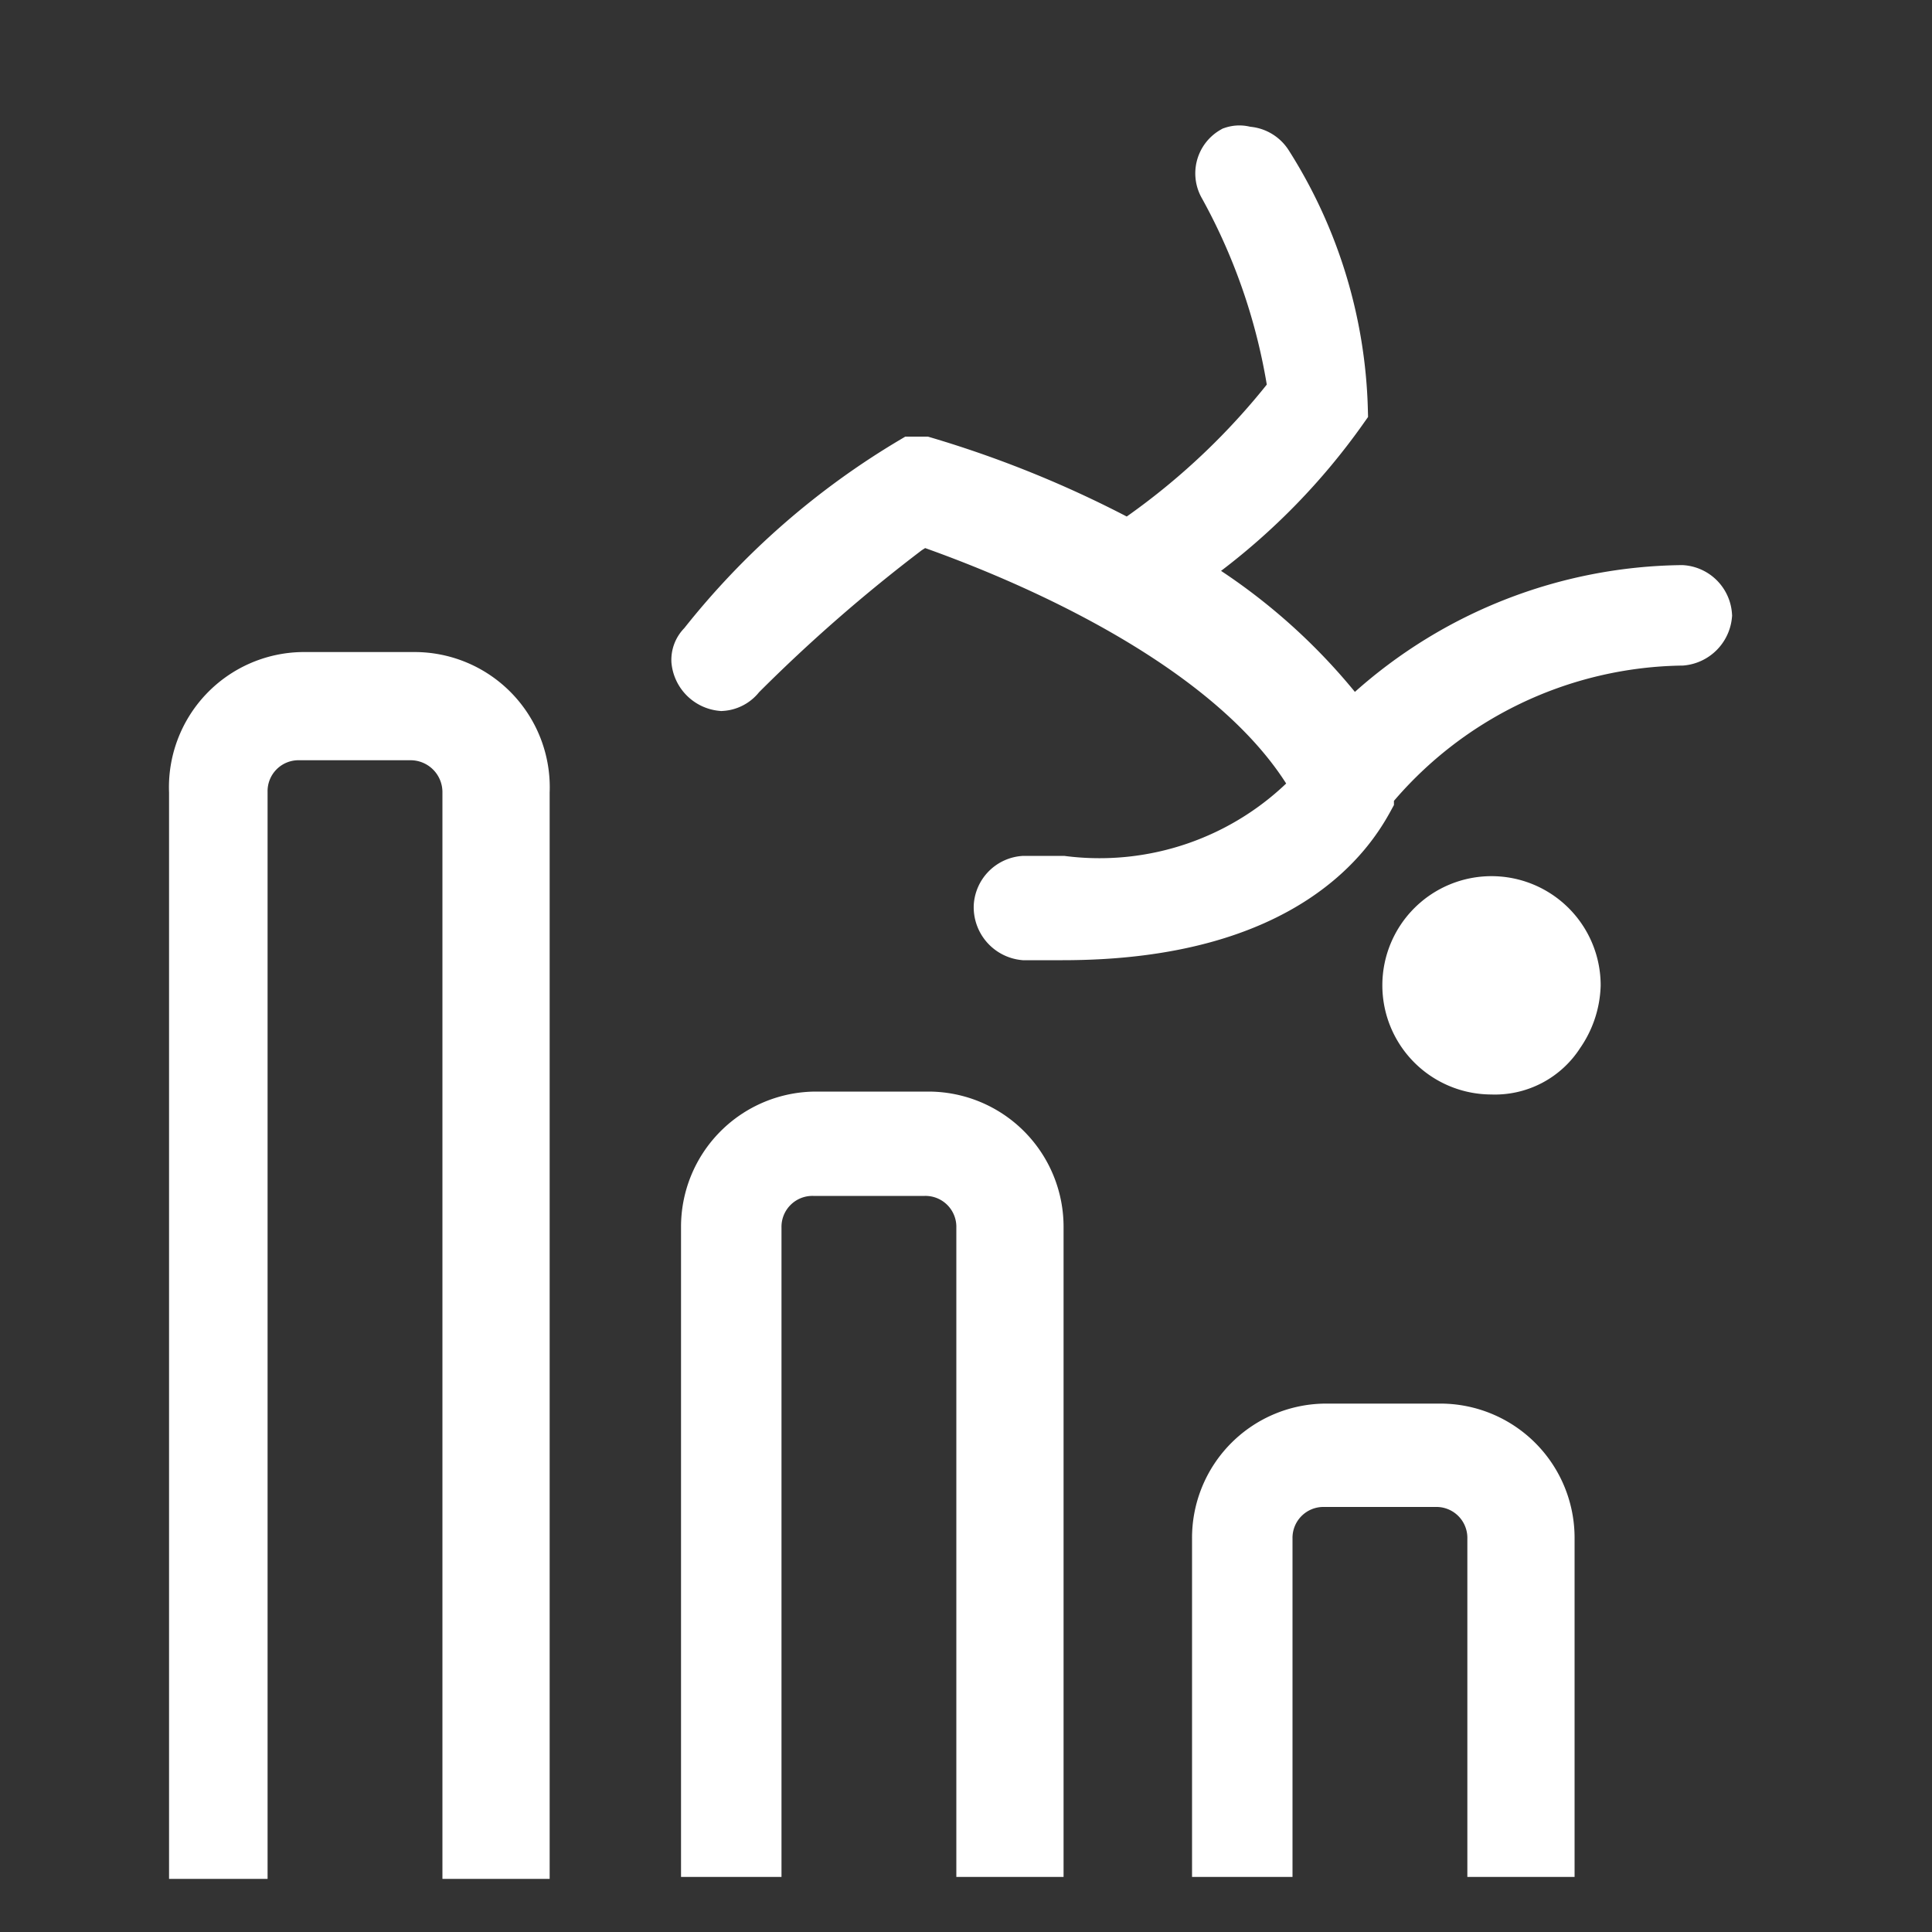
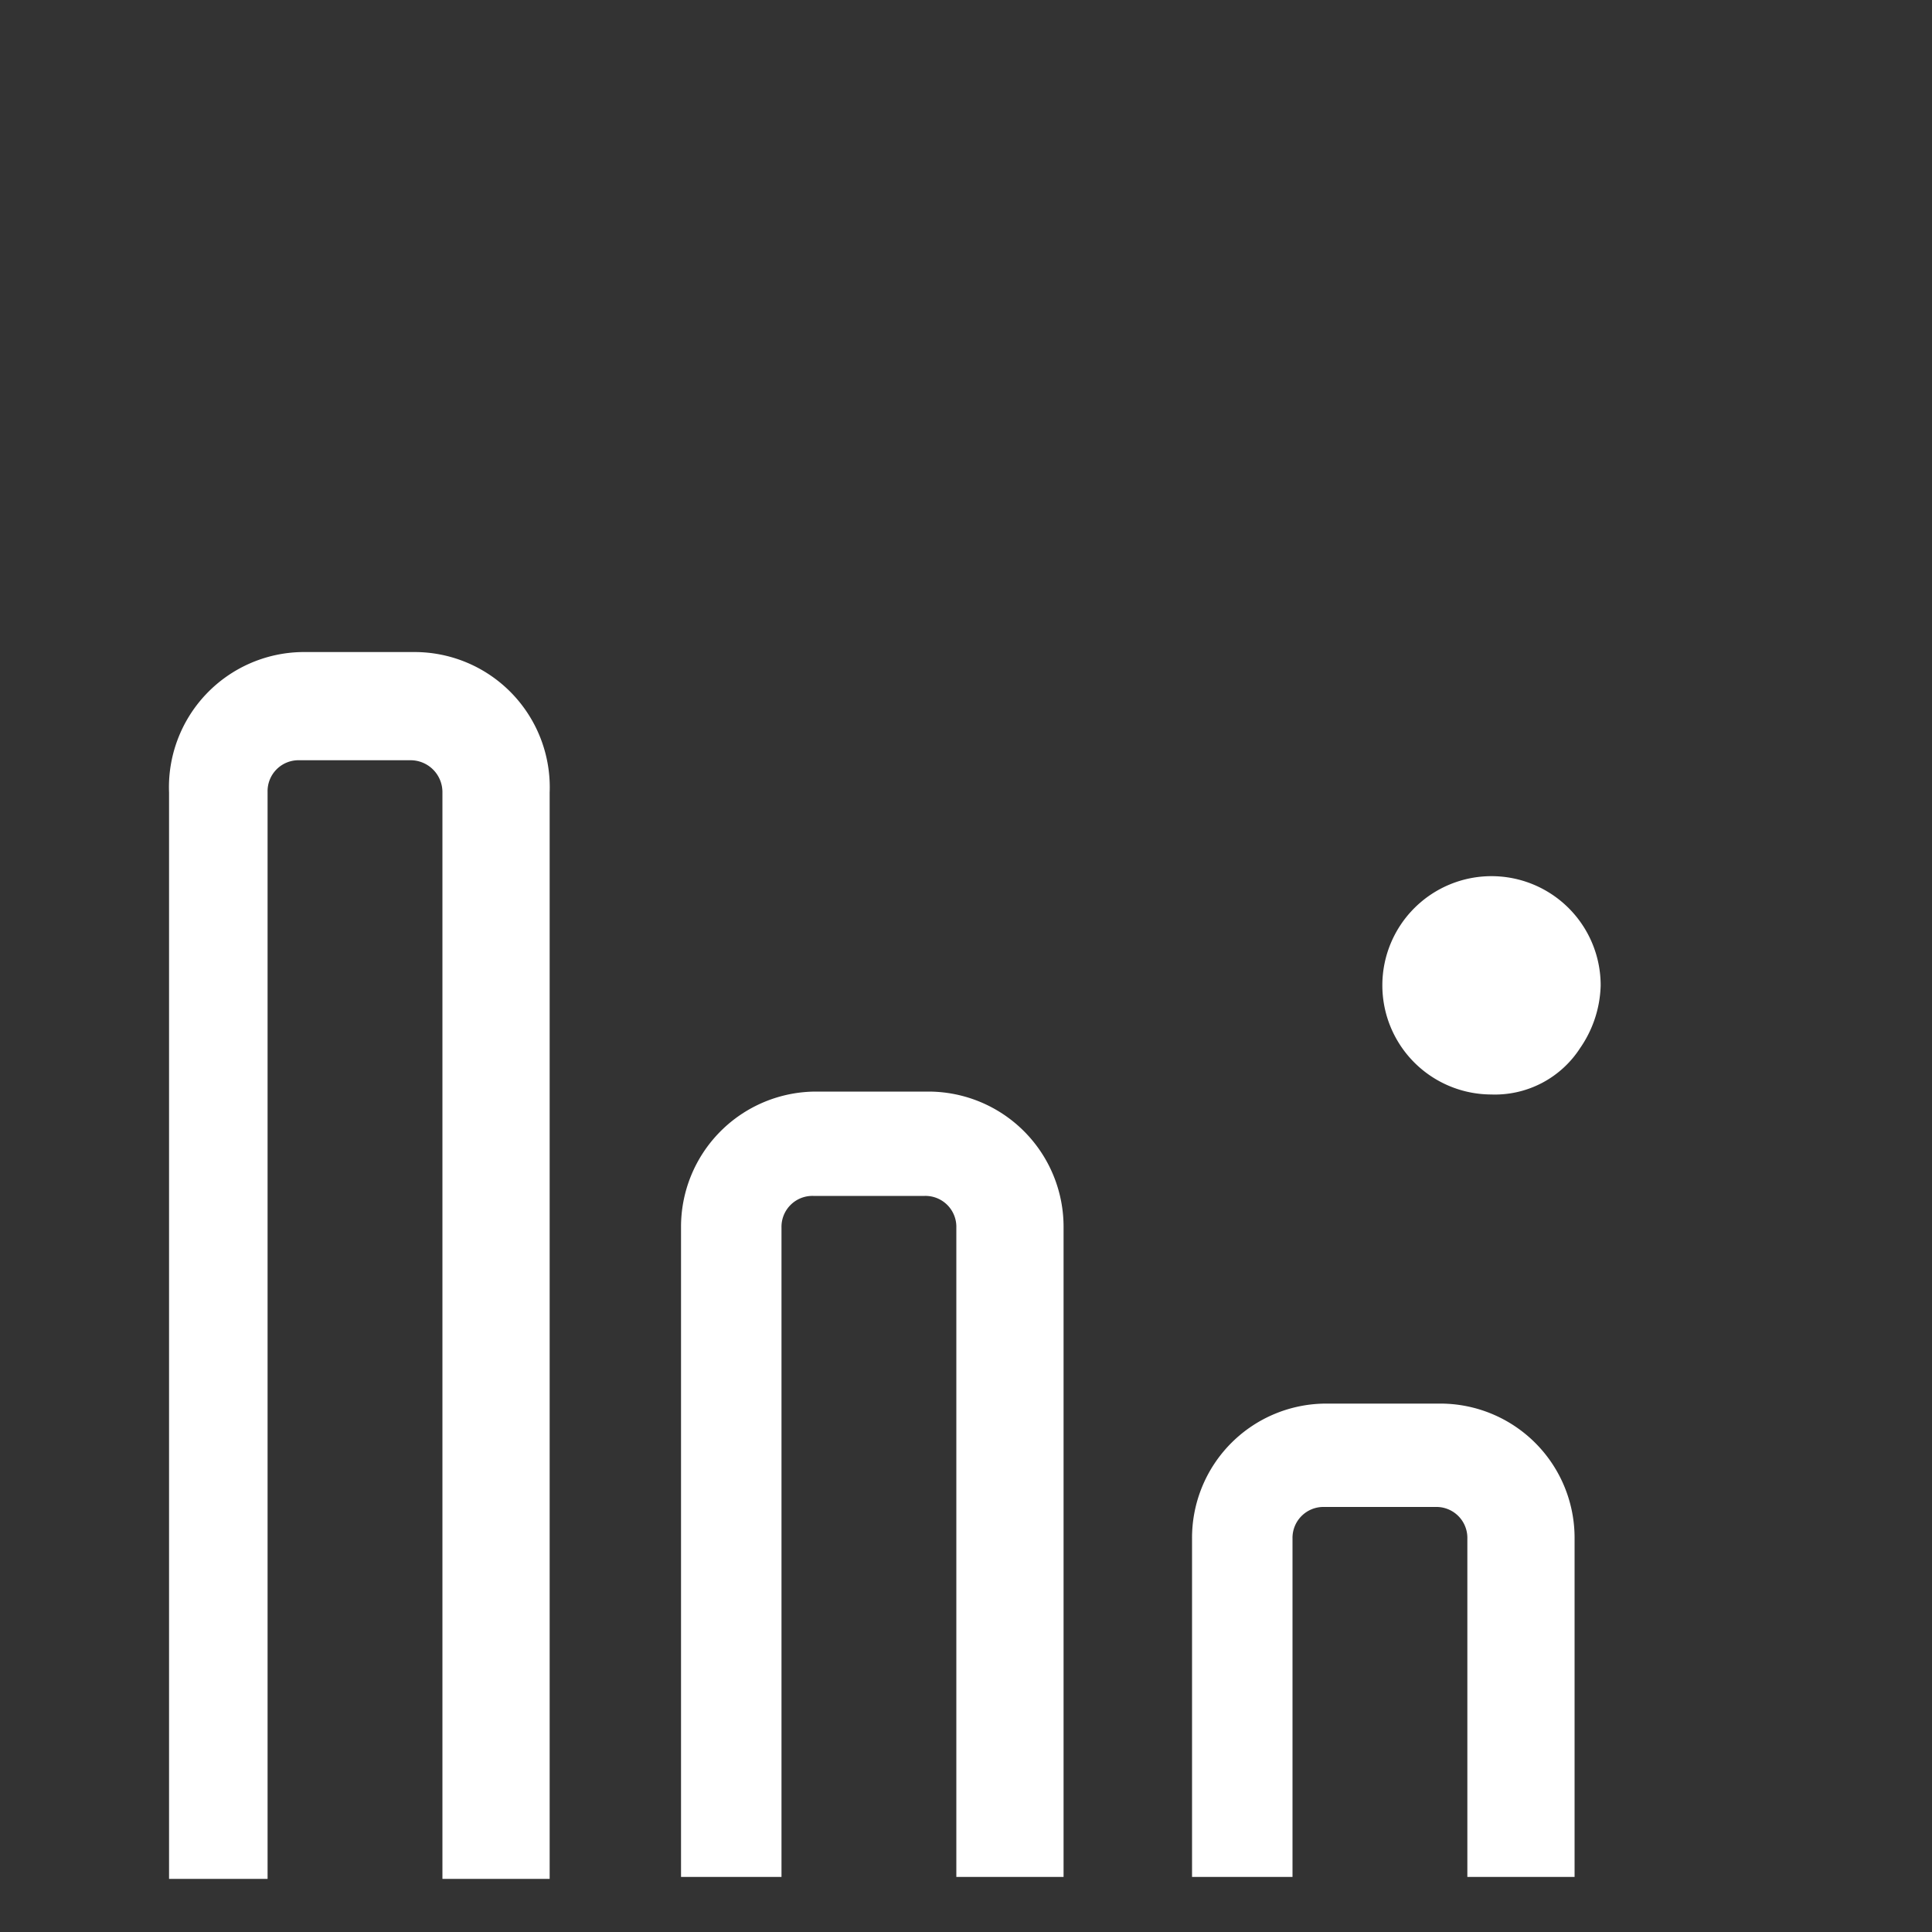
<svg xmlns="http://www.w3.org/2000/svg" id="Calque_1" data-name="Calque 1" viewBox="0 0 20 20">
  <rect x="0" y="0" width="20" height="20" fill="#333333" stroke="none" />
  <defs>
    <style>.cls-1{fill:#fff;stroke:#fff;stroke-miterlimit:10;stroke-width:0.5px;}</style>
  </defs>
  <g id="Grupo_5269" data-name="Grupo 5269">
-     <path id="Trazado_3525" data-name="Trazado 3525" class="cls-1" d="M11,9.69h-.4a.3.3,0,0,1-.27-.31.29.29,0,0,1,.27-.27H11a3.05,3.05,0,0,0,2.55-.88l.1-.13L13.54,8c-.91-1.46-3.25-2.34-3.93-2.58l-.1,0-.11.07A16.72,16.72,0,0,0,7.67,7a.27.27,0,0,1-.2.11.3.3,0,0,1-.27-.27.22.22,0,0,1,.07-.17,7.91,7.91,0,0,1,2.17-1.9h.07l.06,0a11.19,11.19,0,0,1,2,.81l.14.07.1-.1a7.33,7.33,0,0,0,1.56-1.49l0-.07V4a6.28,6.28,0,0,0-.71-2.07.27.27,0,0,1,.1-.37.22.22,0,0,1,.14,0,.28.28,0,0,1,.23.13,5,5,0,0,1,.78,2.55v0l0,0a6.7,6.7,0,0,1-1.46,1.5l-.24.2.28.17a6,6,0,0,1,1.35,1.22l.17.2.17-.17A4.92,4.92,0,0,1,17.41,6.1a.29.29,0,0,1,.27.27.3.3,0,0,1-.27.27A4.25,4.25,0,0,0,14.18,8.2v.07C14,8.6,13.34,9.69,11,9.69Z" />
    <path id="Trazado_3526" data-name="Trazado 3526" class="cls-1" d="M15.44,11.08a.88.88,0,1,1,.88-.88.94.94,0,0,1-.17.51A.8.8,0,0,1,15.44,11.08Z" />
    <path id="Trazado_3527" data-name="Trazado 3527" class="cls-1" d="M15.44,19.18V15.93a.57.57,0,0,0-.58-.58H13.71a.57.57,0,0,0-.58.58v3.25h-.54V15.93a1.14,1.14,0,0,1,1.15-1.15H14.9a1.14,1.14,0,0,1,1.15,1.15v3.25Z" />
    <path id="Trazado_3528" data-name="Trazado 3528" class="cls-1" d="M10.15,19.18V12.71a.57.57,0,0,0-.58-.58H8.42a.57.57,0,0,0-.58.58v6.47H7.3V12.71a1.15,1.15,0,0,1,1.15-1.16H9.61a1.15,1.15,0,0,1,1.15,1.16v6.47Z" />
    <path id="Trazado_3529" data-name="Trazado 3529" class="cls-1" d="M4.83,19.18V8.2a.58.58,0,0,0-.58-.58H3.1a.57.57,0,0,0-.58.58v11H2V8.2A1.15,1.15,0,0,1,3.13,7H4.28A1.15,1.15,0,0,1,5.44,8.2v11l-.61,0Z" />
  </g>
</svg>